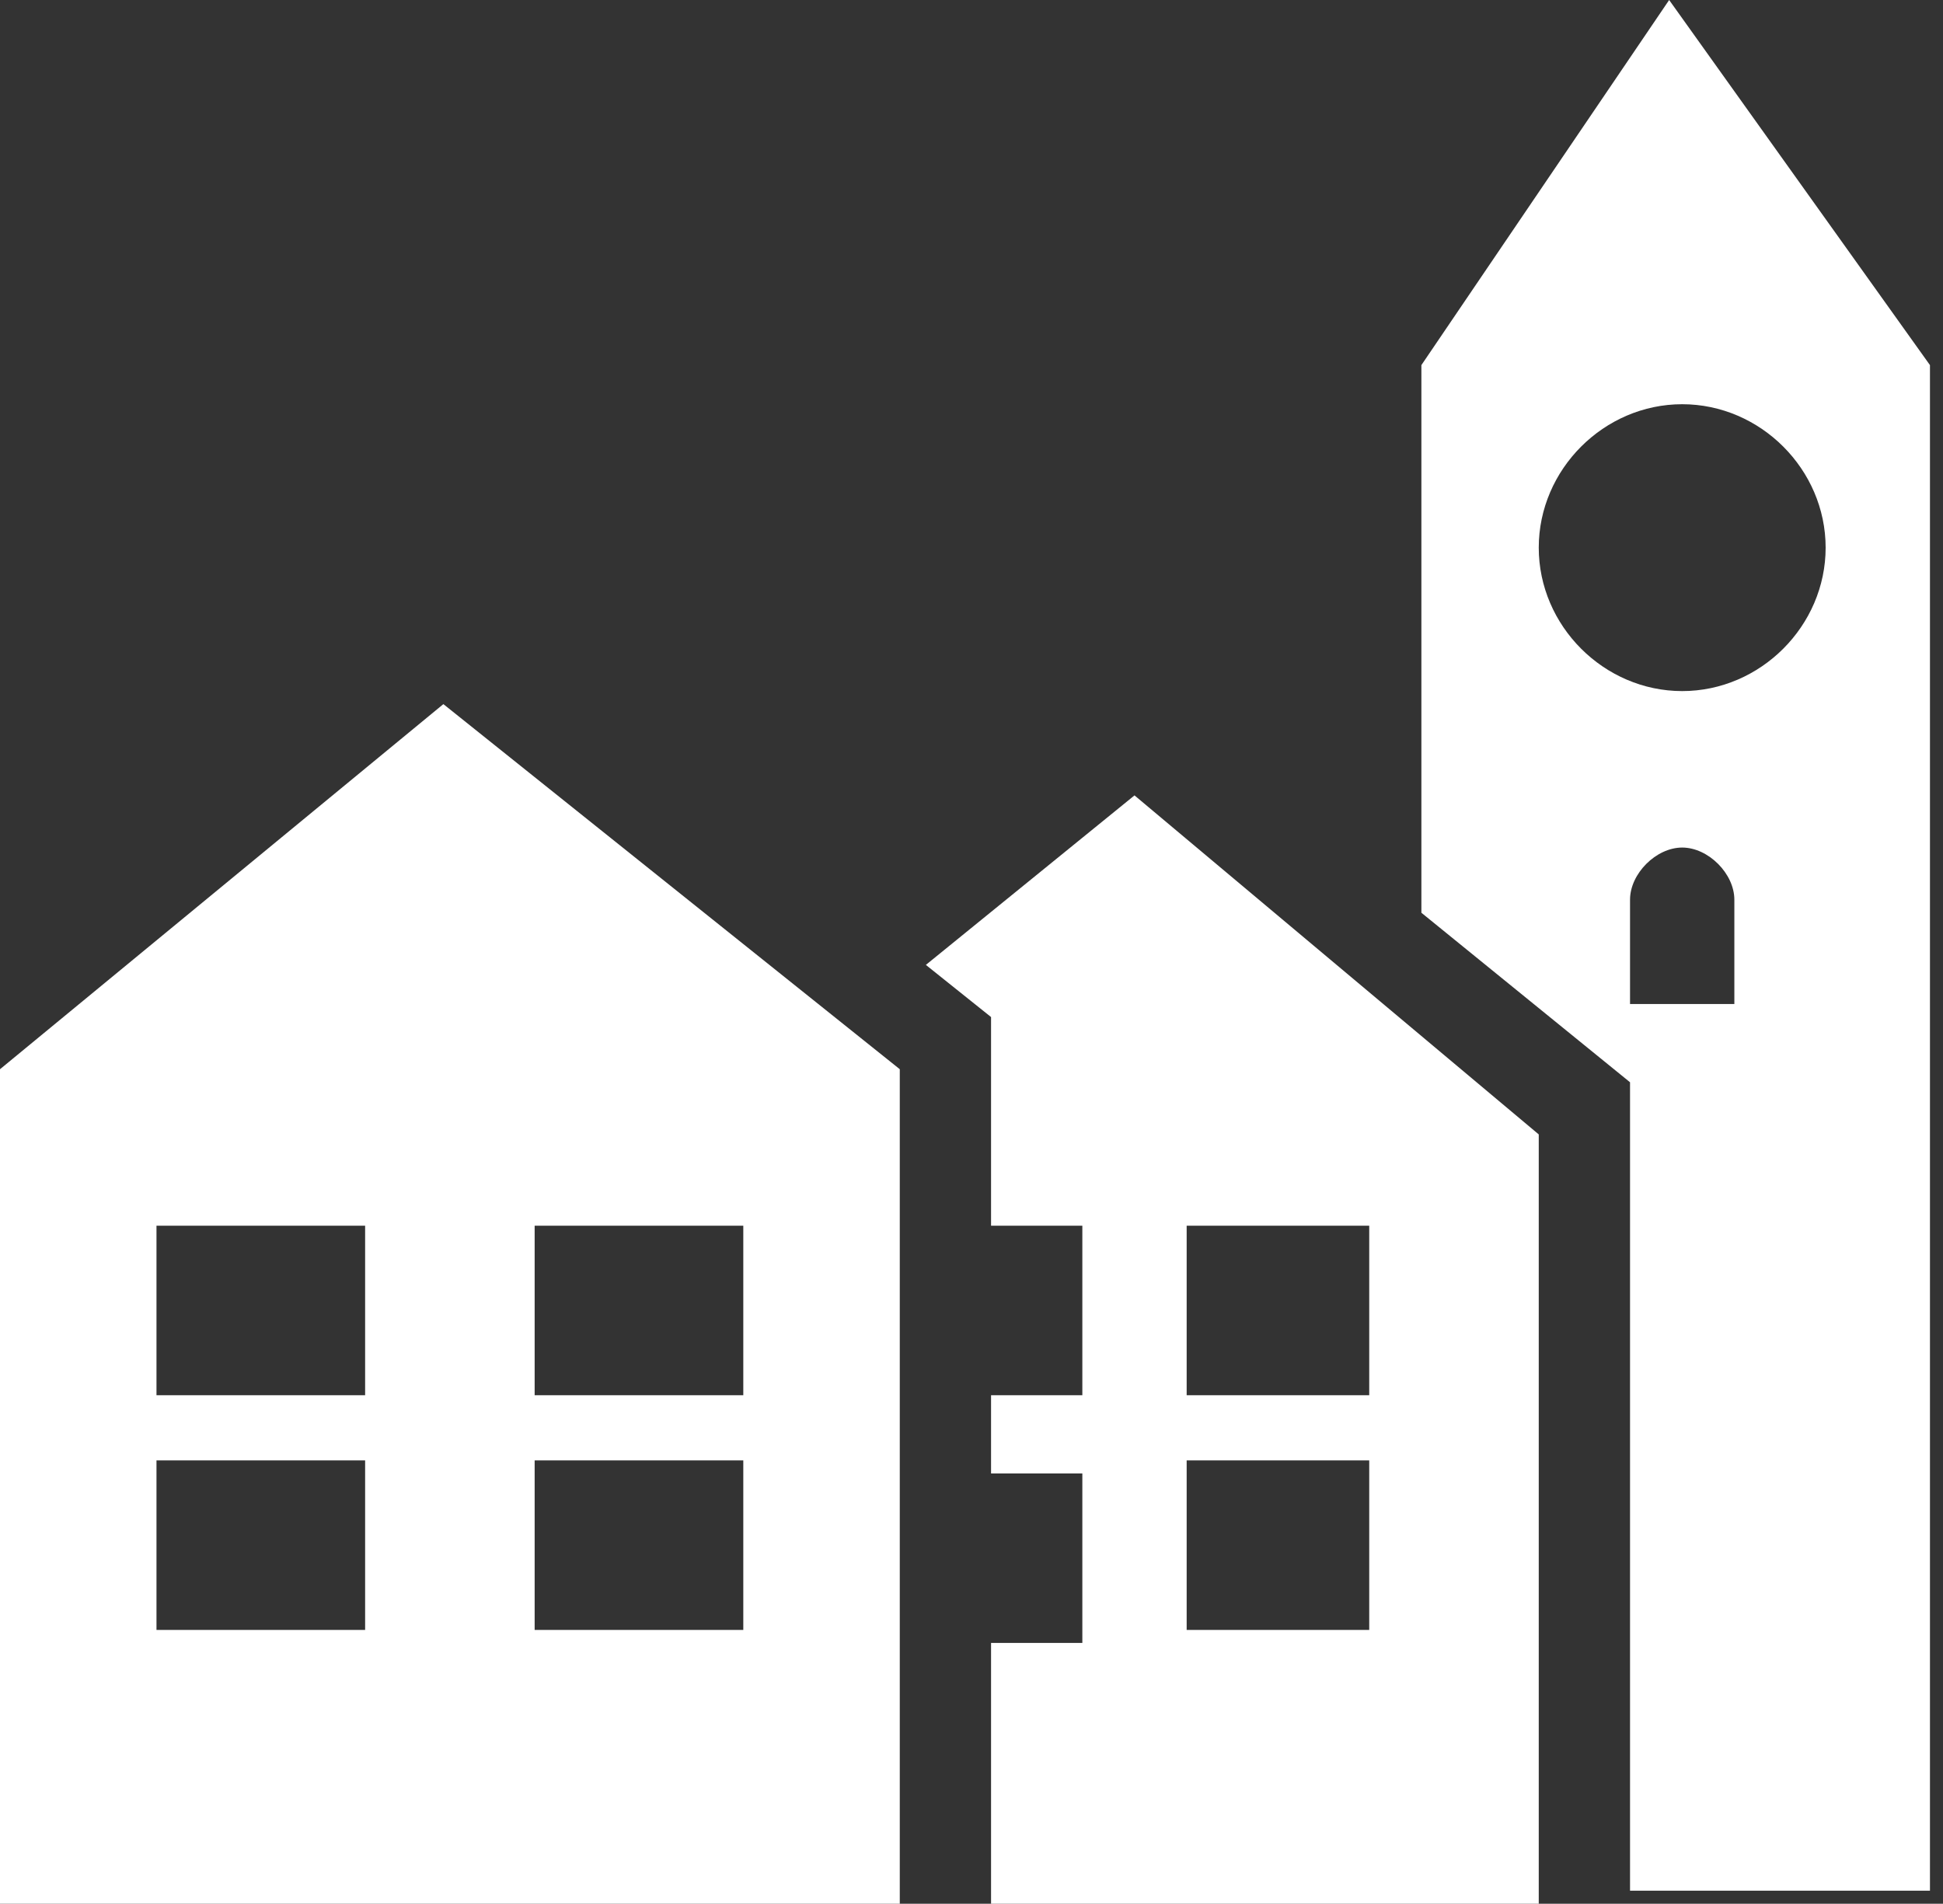
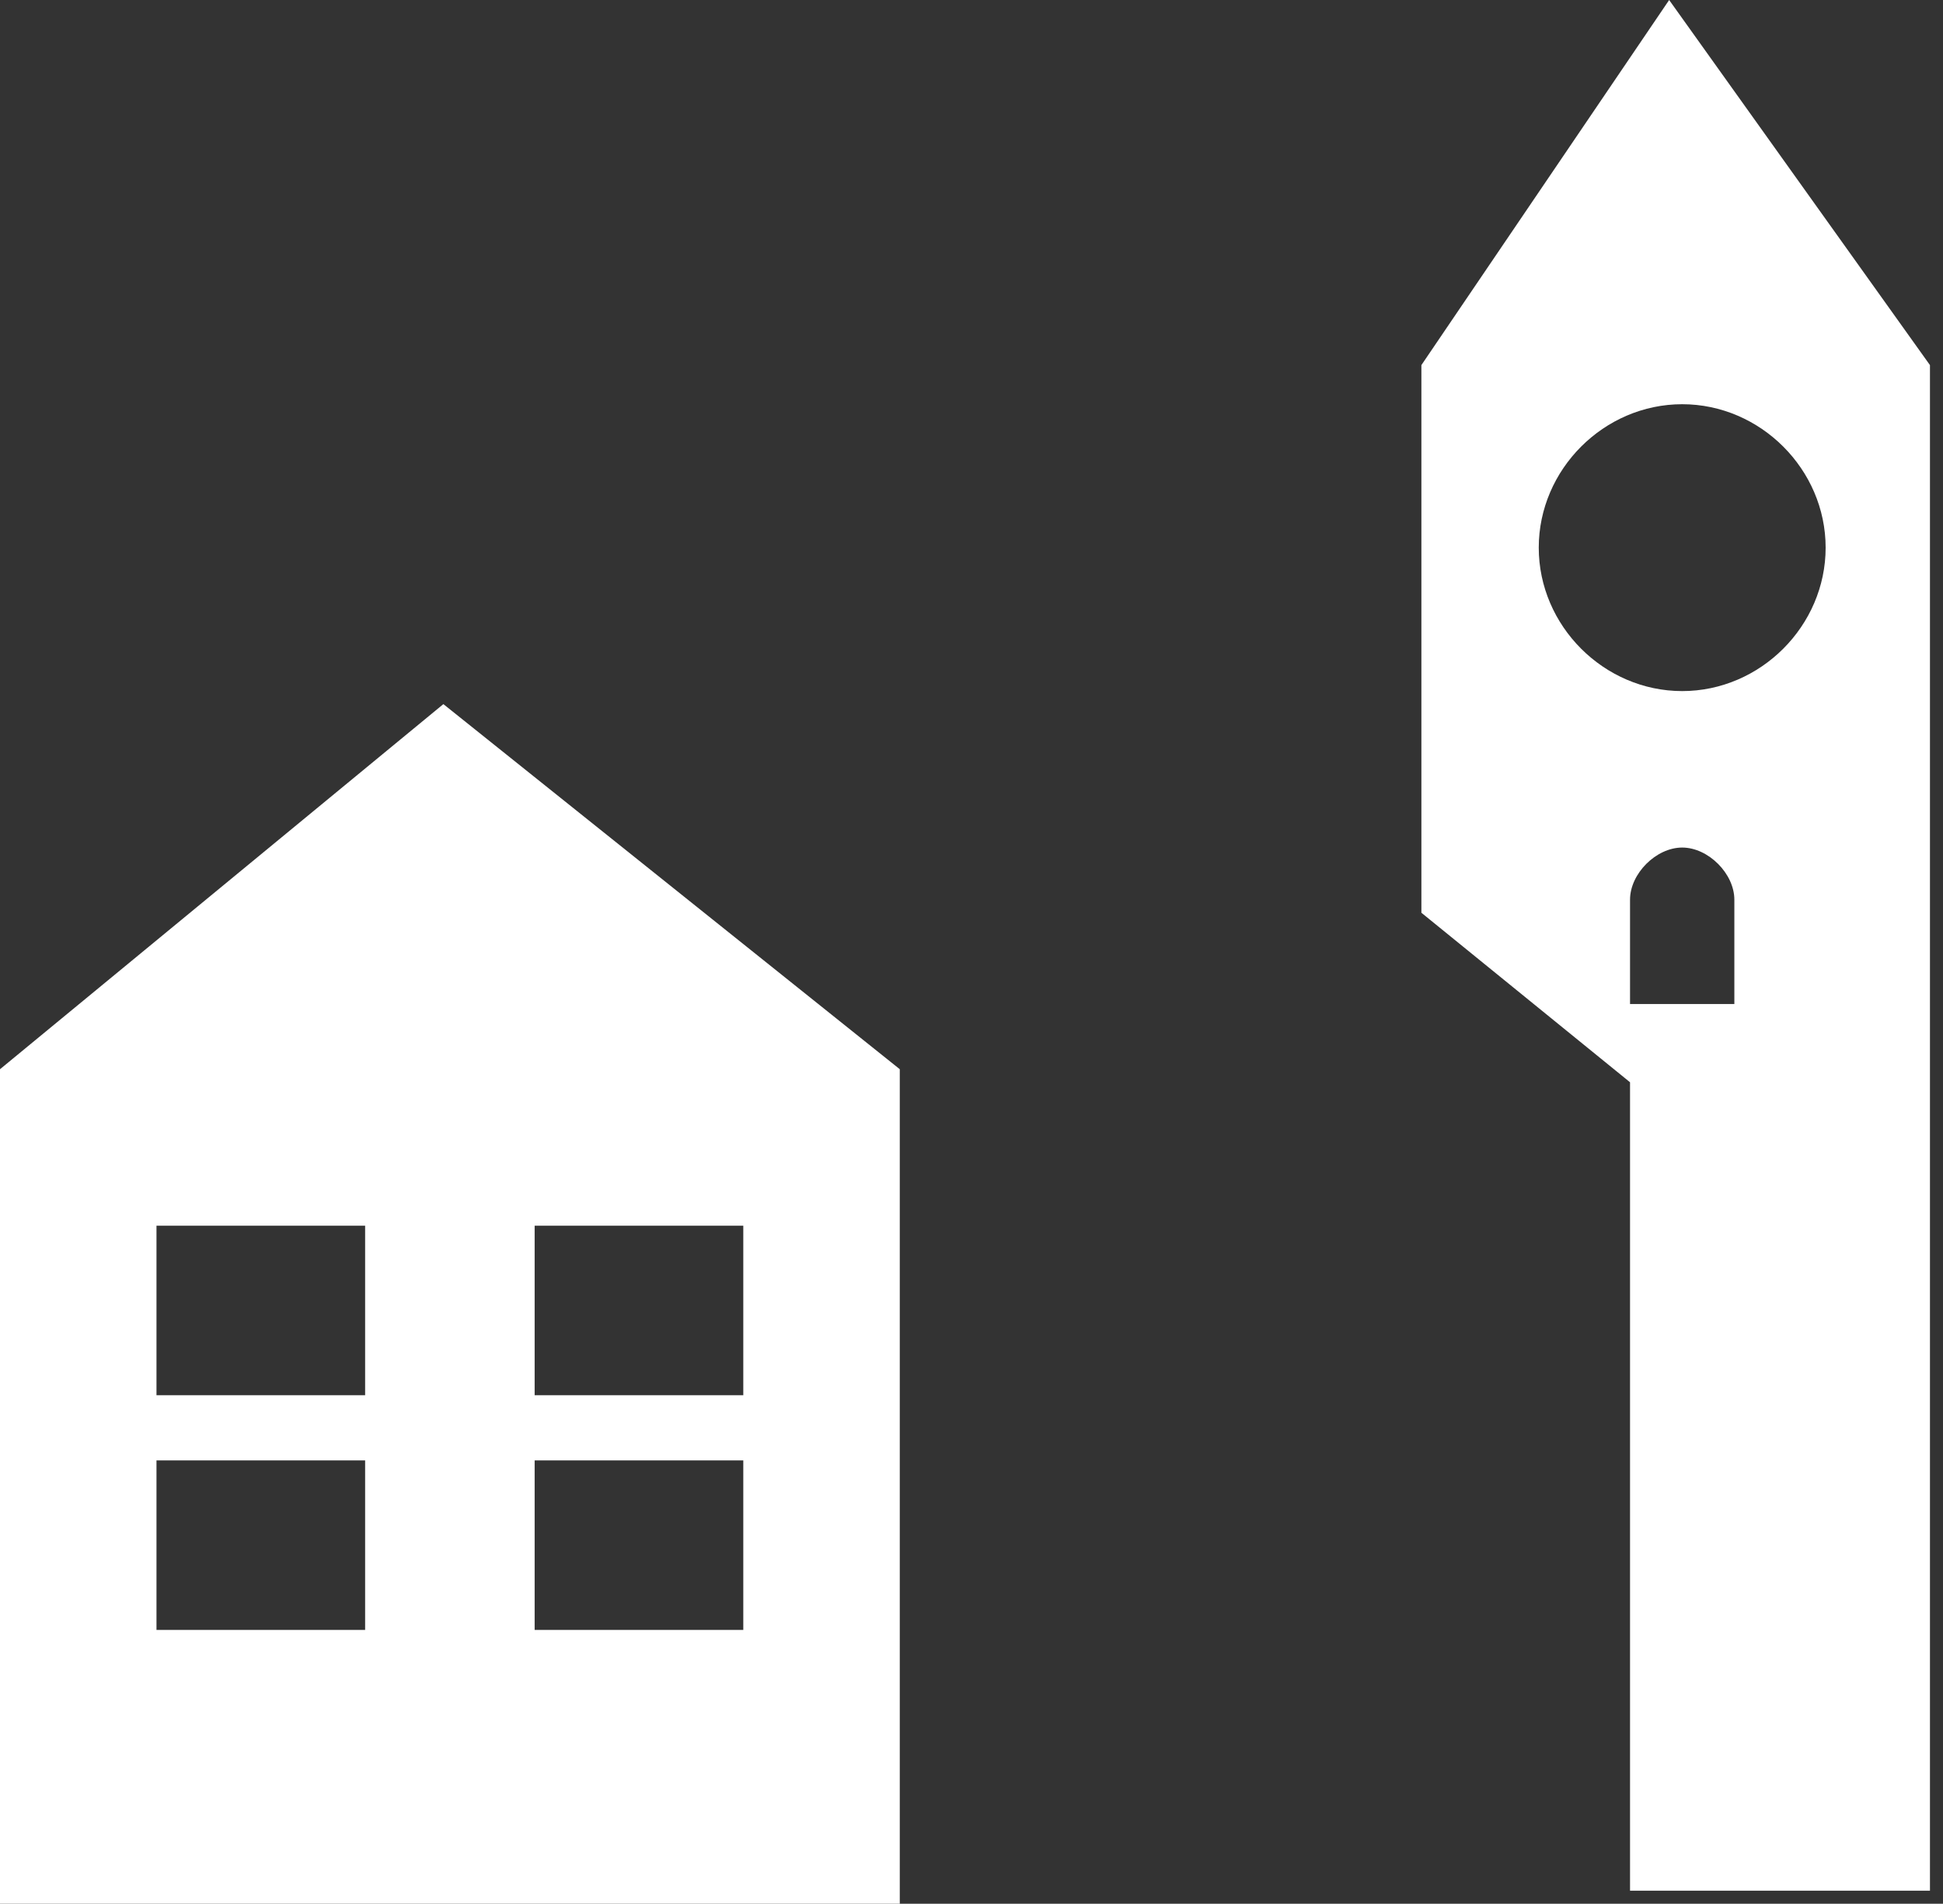
<svg xmlns="http://www.w3.org/2000/svg" version="1.1" x="0px" y="0px" viewBox="0 0 14.9 14.6" style="enable-background:new 0 0 14.9 14.6;">
  <rect x="0" y="0" width="14.9" height="14.6" fill="#333333" stroke="none" />
  <style type="text/css">
	.st0{fill:#FFFFFF;}
</style>
  <g id="Ebene_1">
    <path class="st0" d="M12.8,0l-1.9,2.8V7l1.6,1.3l0,6.2h2.3V2.8L12.8,0z M13.3,7.7h-0.8V6.9c0-0.2,0.2-0.4,0.4-0.4&#10;  c0.2,0,0.4,0.2,0.4,0.4V7.7z M12.9,5.3c-0.6,0-1.1-0.5-1.1-1.1c0-0.6,0.5-1.1,1.1-1.1c0.6,0,1.1,0.5,1.1,1.1&#10;  C14,4.8,13.5,5.3,12.9,5.3z" />
    <path class="st0" d="M3.4,5.4L0,8.2v6.4h6.9V8.2L3.4,5.4z M2.8,12.5H1.2v-1.3h1.6V12.5z M2.8,10.7H1.2V9.4h1.6V10.7z M5.8,12.5H4.1&#10;  v-1.3h1.6V12.5z M5.8,10.7H4.1V9.4h1.6V10.7z" />
-     <path class="st0" d="M8.7,6.1L7.1,7.4l0.5,0.4v1.6h0.7v1.3H7.6l0,0.6h0.7v1.3H7.6l0,2.1h4.2V8.7L8.7,6.1z M10.6,12.5H9.1v-1.3h1.4&#10;  V12.5z M10.6,10.7H9.1V9.4h1.4V10.7z" />
  </g>
  <g id="curser">
</g>
</svg>